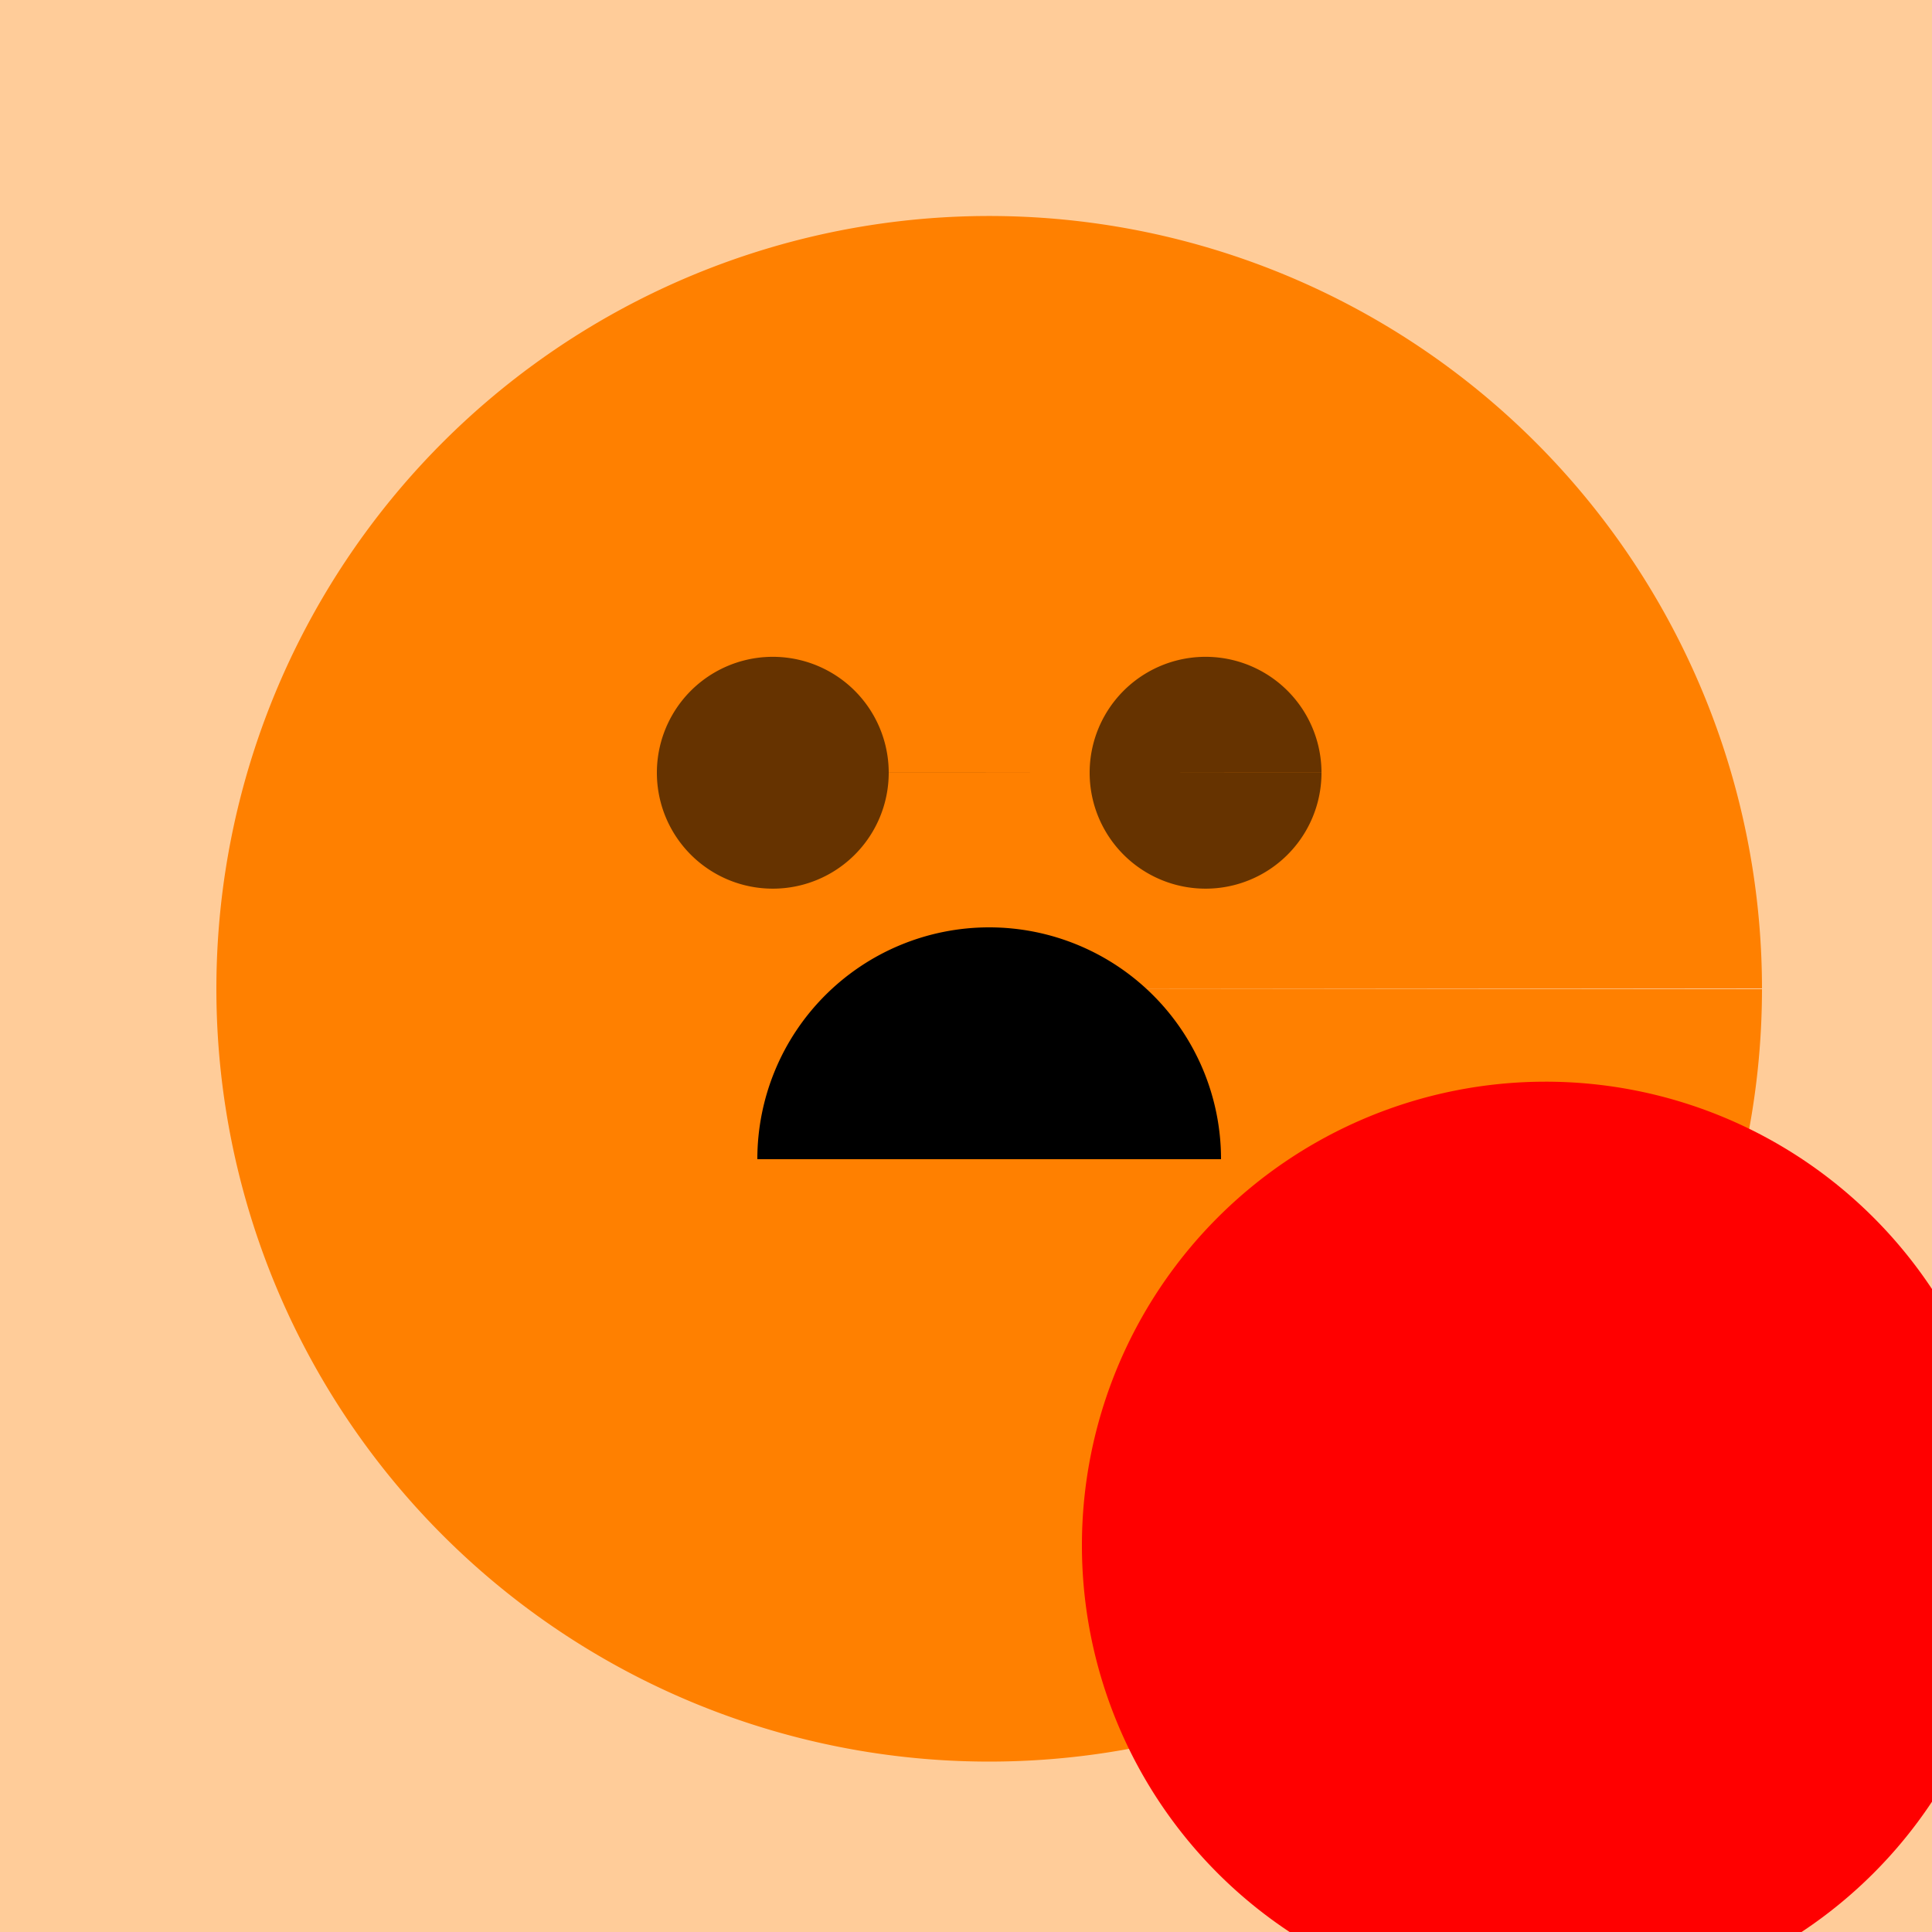
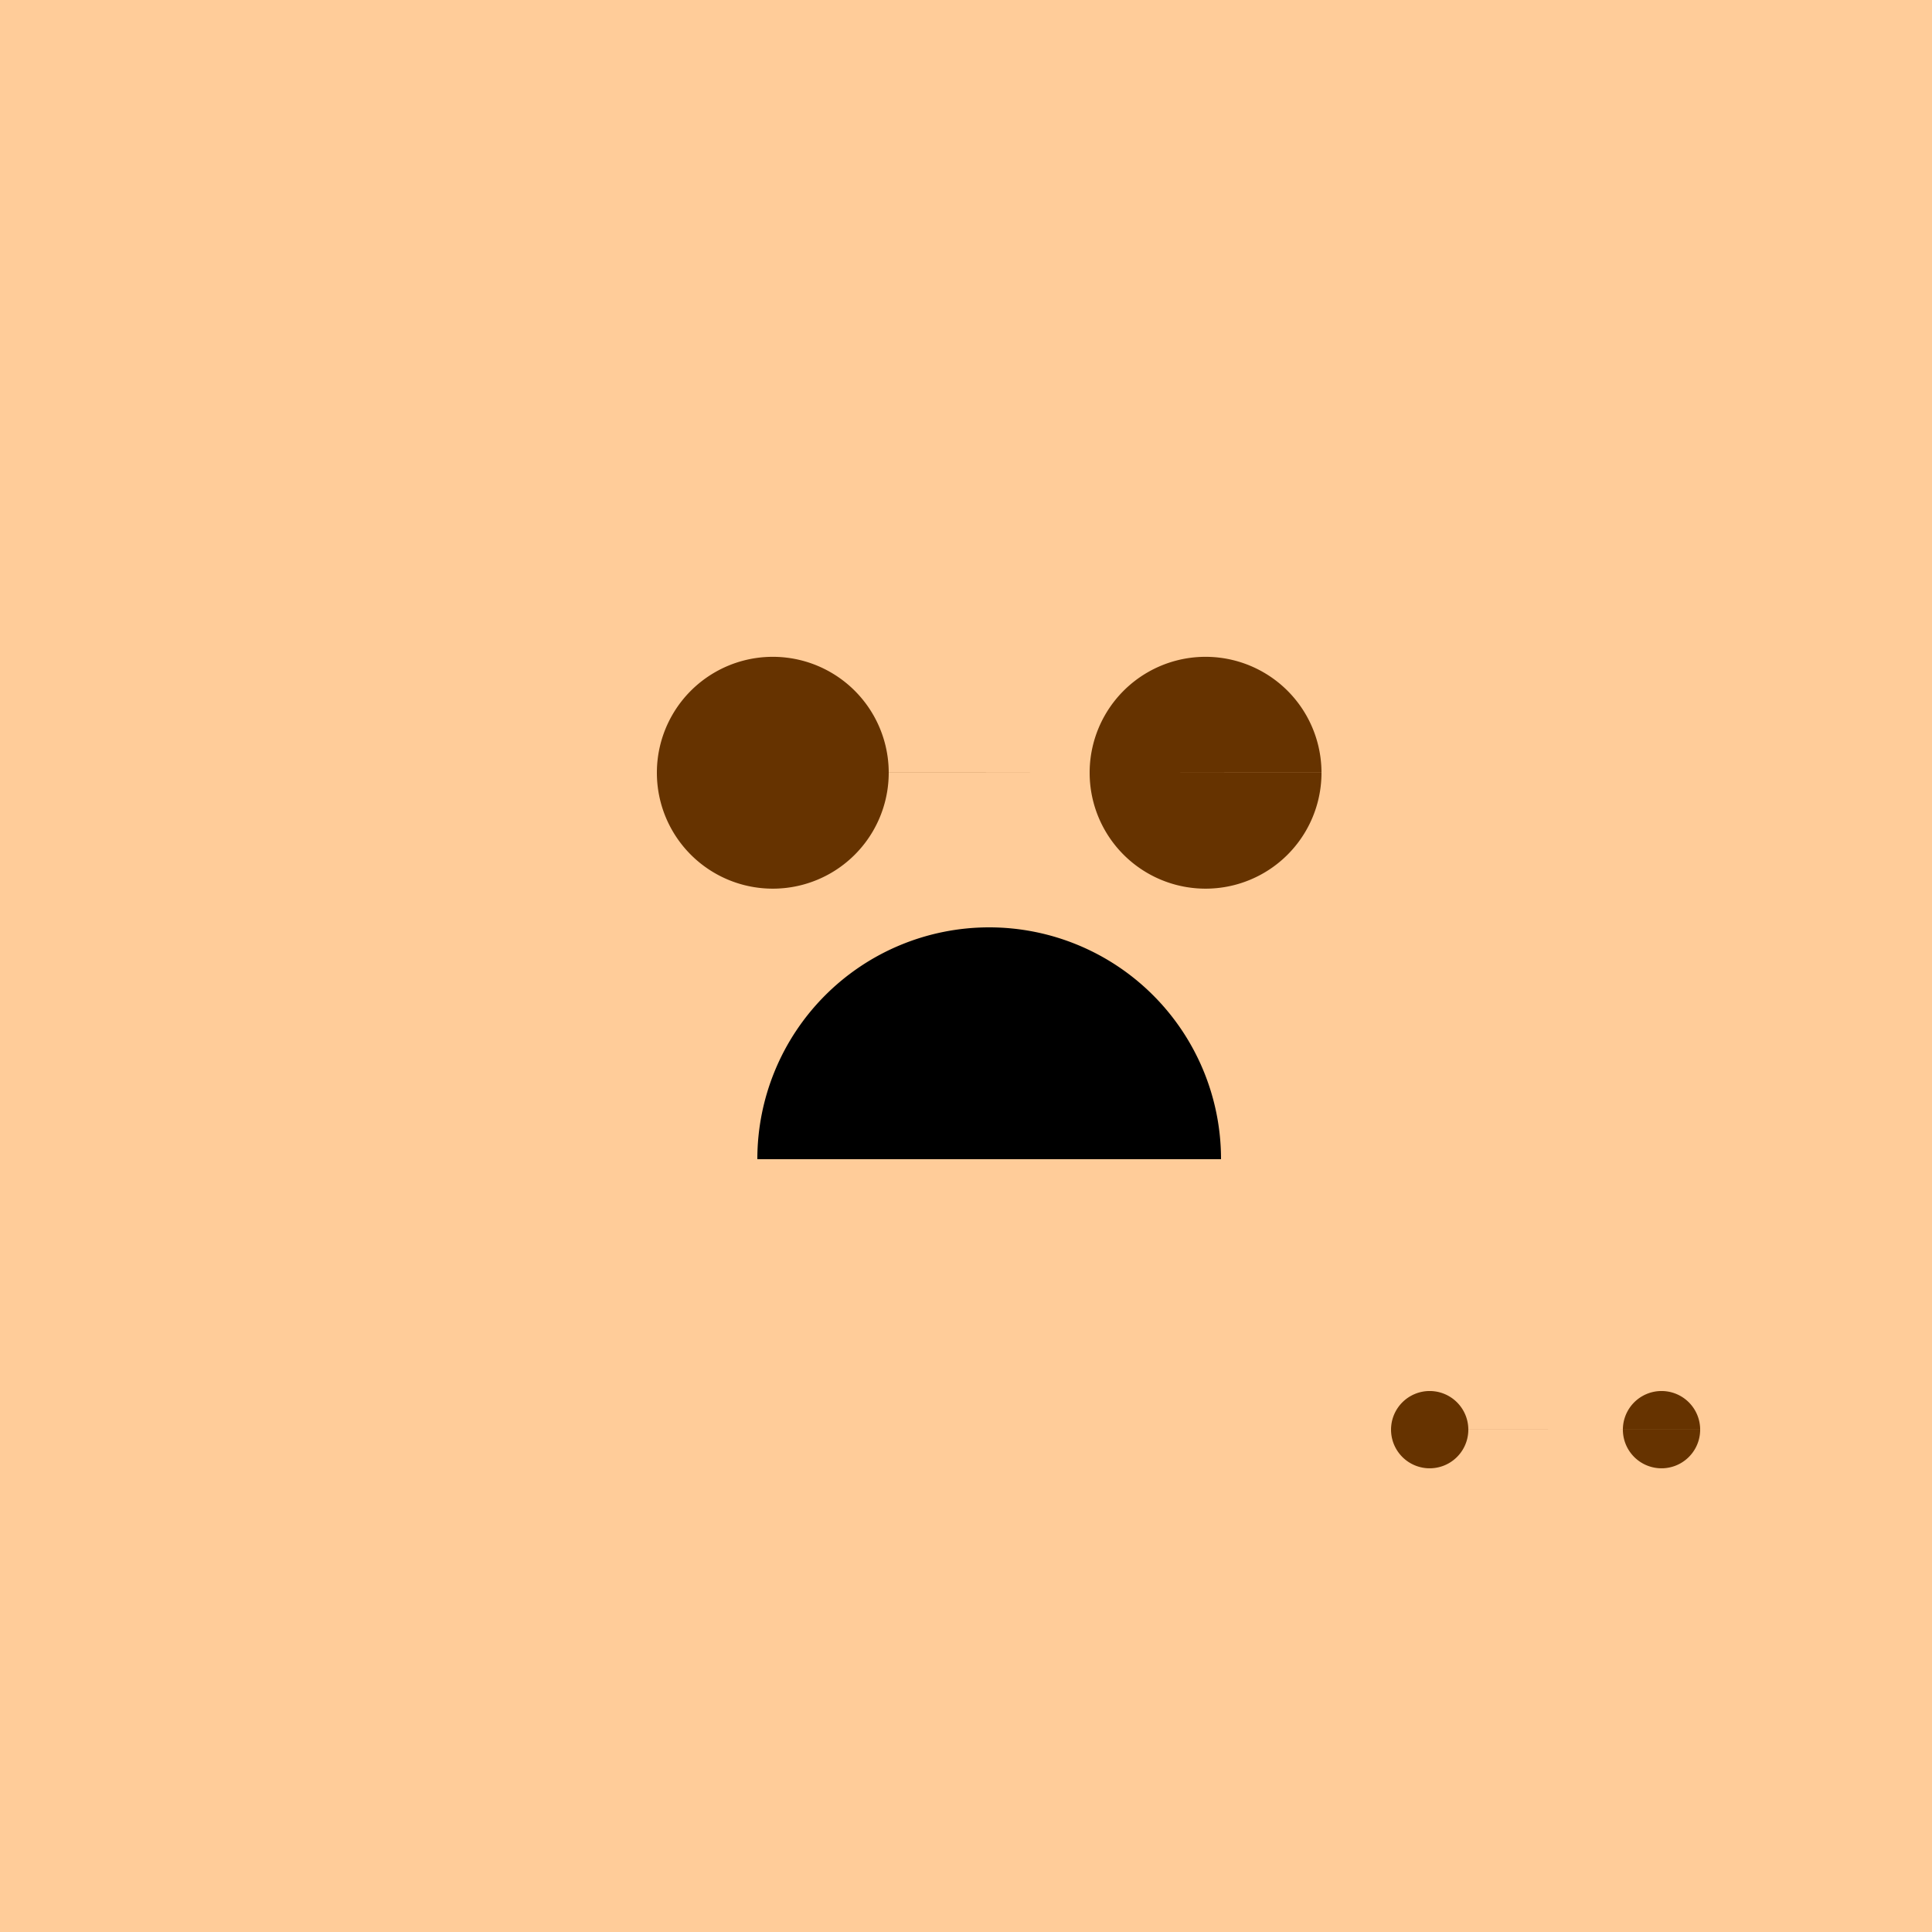
<svg xmlns="http://www.w3.org/2000/svg" width="500" height="500">
  <defs />
  <g>
    <rect fill="#FFCC99" stroke="none" x="0" y="0" width="512" height="512" />
-     <path fill="#FF8000" stroke="none" paint-order="stroke fill markers" d=" M 256 256 L 456 256 A 200 200 0 1 1 456 255.8 Z" />
    <path fill="#663300" stroke="none" paint-order="stroke fill markers" d=" M 230 200 A 30 30 0 1 1 230 199.97 L 342 200 A 30 30 0 1 1 342 199.97 Z" />
    <path fill="#000000" stroke="none" paint-order="stroke fill markers" d=" M 196 300 A 60 60 0 0 1 316 300 Z" />
-     <path fill="#FFA500" stroke="none" paint-order="stroke fill markers" d=" M 500 400 A 100 100 0 1 1 500 399.9 Z" />
    <path fill="#663300" stroke="none" paint-order="stroke fill markers" d=" M 380 370 A 10 10 0 1 1 380 369.99 L 440 370 A 10 10 0 1 1 440 369.99 Z" />
-     <path fill="#FF0000" stroke="none" paint-order="stroke fill markers" d=" M 410 430 A 10 10 0 1 1 410 429.99 Z" />
-     <path fill="#FF0000" stroke="none" paint-order="stroke fill markers" d=" M 520 400 A 120 120 0 1 1 520 399.88 Z" />
  </g>
</svg>